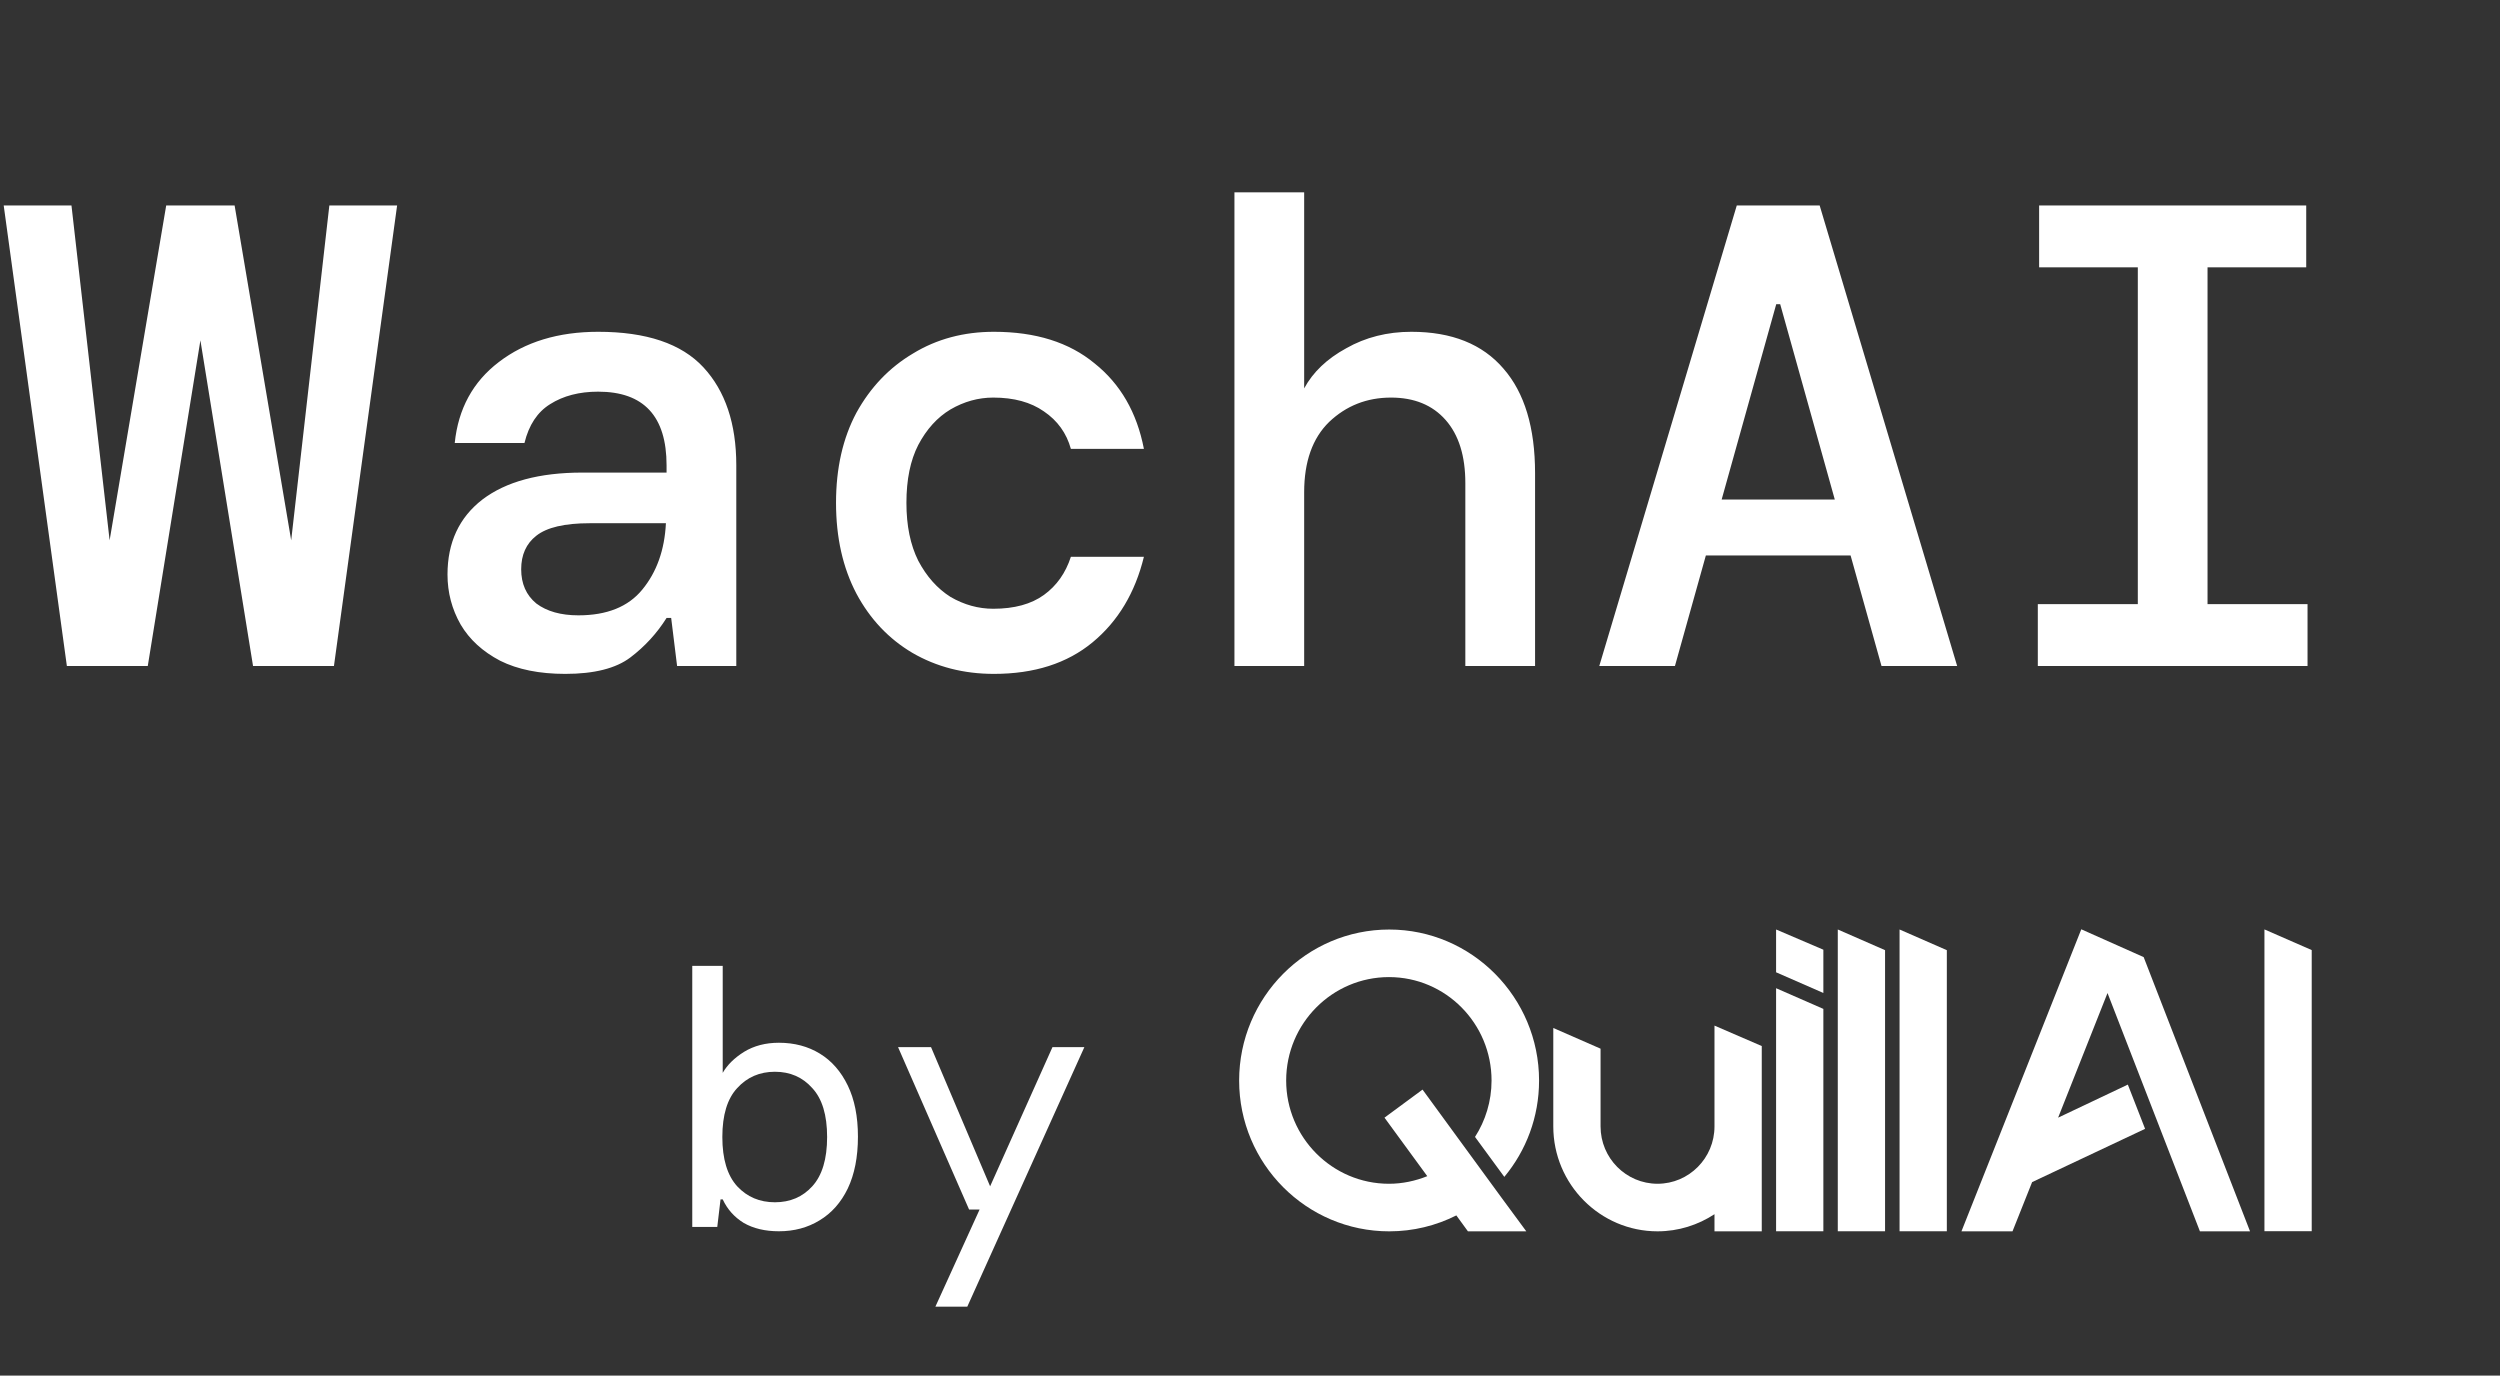
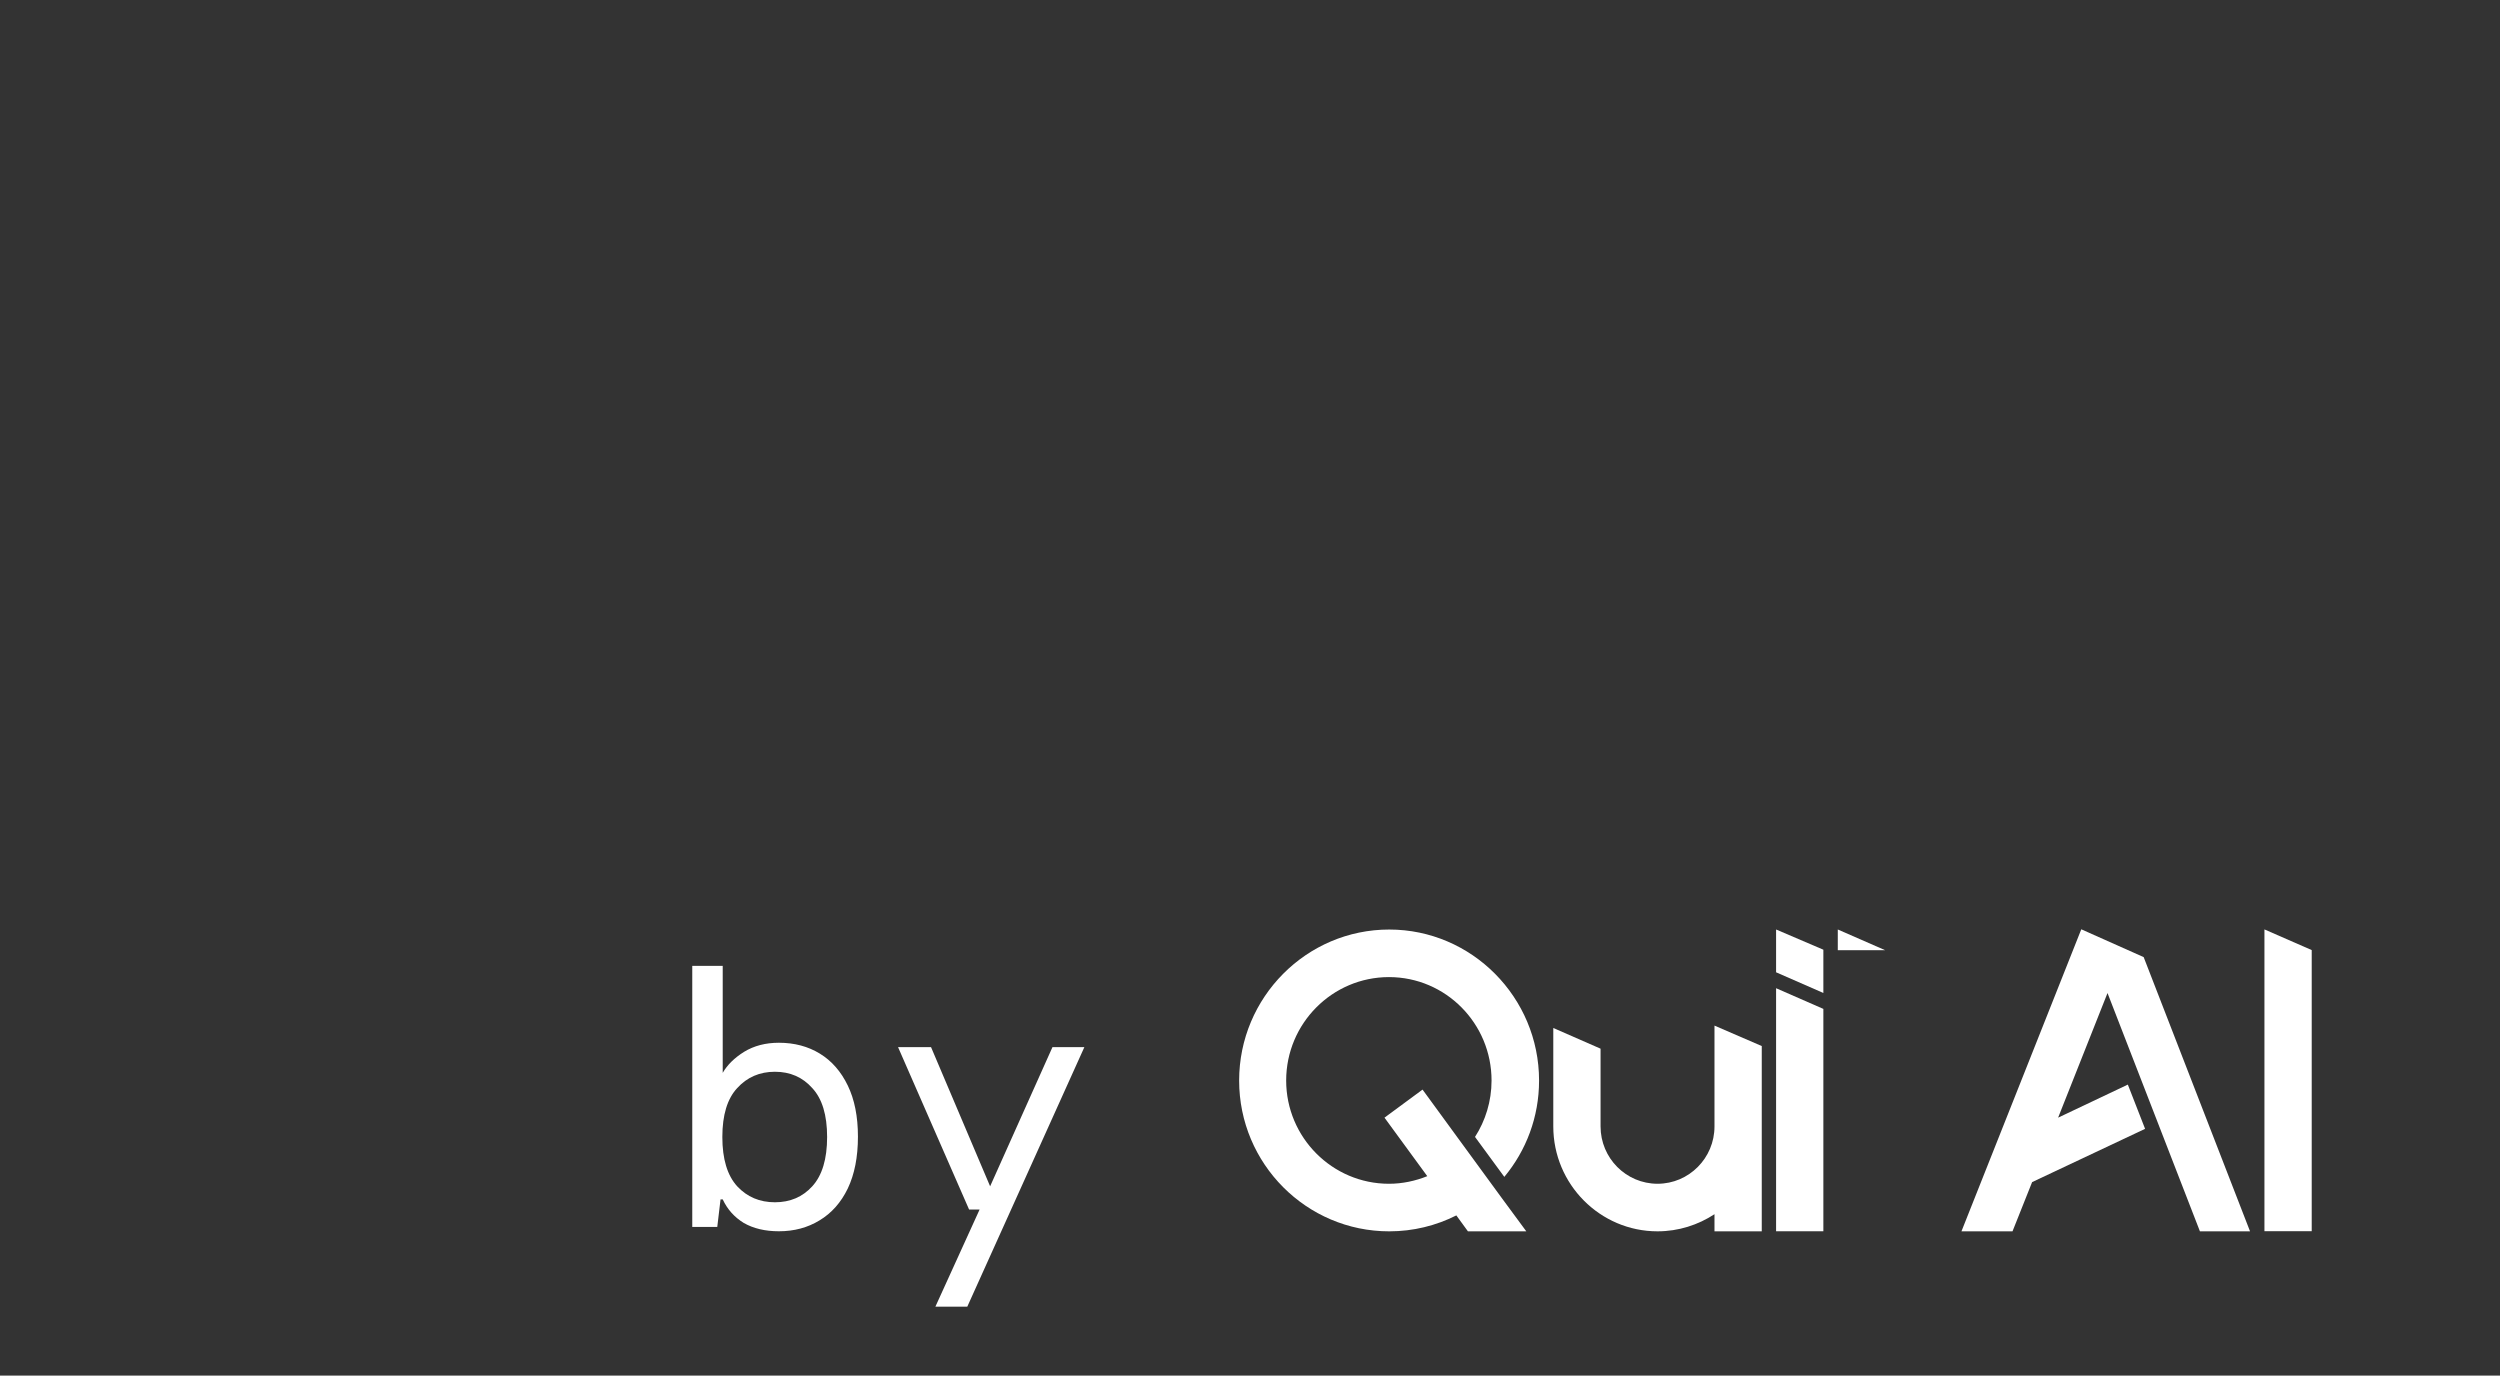
<svg xmlns="http://www.w3.org/2000/svg" width="209" height="115" viewBox="0 0 209 115" fill="none">
  <rect x="0" y="0" width="209" height="115" fill="#333333" stroke="none" />
-   <path d="M5.59 55.677L0.31 17.179H5.975L9.164 45.172L13.894 17.179H19.614L24.343 45.172L27.533 17.179H33.198L27.918 55.677H21.154L16.754 28.453L12.354 55.677H5.59ZM47.255 56.337C45.092 56.337 43.277 55.97 41.811 55.237C40.344 54.467 39.244 53.458 38.511 52.212C37.778 50.928 37.411 49.535 37.411 48.032C37.411 45.356 38.383 43.266 40.326 41.763C42.306 40.259 45.092 39.508 48.685 39.508H55.725V38.903C55.725 34.796 53.818 32.743 50.005 32.743C48.429 32.743 47.09 33.091 45.99 33.788C44.927 34.448 44.212 35.53 43.846 37.033H38.016C38.309 34.173 39.538 31.918 41.701 30.268C43.901 28.582 46.669 27.738 50.005 27.738C54.038 27.738 56.971 28.728 58.805 30.708C60.638 32.688 61.554 35.42 61.554 38.903V55.677H56.605L56.11 51.662H55.725C54.918 52.945 53.91 54.045 52.7 54.962C51.49 55.878 49.675 56.337 47.255 56.337ZM48.355 51.442C50.739 51.442 52.517 50.727 53.69 49.297C54.9 47.83 55.56 45.979 55.67 43.742H49.29C47.2 43.742 45.715 44.091 44.836 44.787C43.992 45.447 43.571 46.382 43.571 47.592C43.571 48.802 43.992 49.755 44.836 50.452C45.715 51.112 46.889 51.442 48.355 51.442ZM83.091 56.337C80.562 56.337 78.288 55.75 76.272 54.577C74.292 53.403 72.734 51.754 71.597 49.627C70.461 47.464 69.892 44.934 69.892 42.038C69.892 39.141 70.461 36.63 71.597 34.503C72.77 32.377 74.347 30.727 76.327 29.553C78.307 28.343 80.562 27.738 83.091 27.738C86.575 27.738 89.379 28.618 91.506 30.378C93.669 32.102 95.044 34.485 95.631 37.528H89.526C89.159 36.208 88.408 35.163 87.271 34.393C86.171 33.623 84.76 33.238 83.037 33.238C81.79 33.238 80.598 33.568 79.462 34.228C78.362 34.888 77.463 35.878 76.767 37.198C76.107 38.481 75.777 40.094 75.777 42.038C75.777 43.944 76.107 45.557 76.767 46.877C77.463 48.197 78.362 49.205 79.462 49.902C80.598 50.562 81.79 50.892 83.037 50.892C84.796 50.892 86.208 50.507 87.271 49.737C88.335 48.967 89.086 47.904 89.526 46.547H95.631C94.897 49.554 93.468 51.937 91.341 53.697C89.214 55.457 86.465 56.337 83.091 56.337ZM103.199 55.677V16.079H109.028V32.468C109.762 31.111 110.935 29.993 112.548 29.113C114.161 28.197 115.976 27.738 117.993 27.738C121.366 27.738 123.932 28.765 125.692 30.818C127.452 32.835 128.332 35.75 128.332 39.563V55.677H122.502V40.388C122.502 38.114 121.952 36.355 120.852 35.108C119.753 33.861 118.231 33.238 116.288 33.238C114.271 33.238 112.548 33.916 111.118 35.273C109.725 36.63 109.028 38.591 109.028 41.157V55.677H103.199ZM133.7 55.677L145.194 17.179H152.124L163.618 55.677H157.294L154.709 46.437H142.61L140.025 55.677H133.7ZM148.494 25.429L143.929 41.763H153.389L148.824 25.429H148.494ZM170.361 55.677V50.507H178.721V22.349H170.471V17.179H192.8V22.349H184.55V50.507H192.91V55.677H170.361Z" fill="white" />
  <path d="M125.505 100.097L121.77 94.987L118.925 91.09L115.744 93.436L119.32 98.327C118.332 98.725 117.245 98.963 116.119 98.963C111.377 98.963 107.524 95.086 107.524 90.334C107.524 85.562 111.377 81.685 116.119 81.685C120.861 81.685 124.694 85.562 124.694 90.334C124.694 92.064 124.181 93.695 123.311 95.046L125.761 98.387C127.579 96.2 128.666 93.396 128.666 90.334C128.666 83.375 123.035 77.709 116.139 77.709C109.223 77.709 103.592 83.375 103.592 90.334C103.592 97.293 109.223 102.94 116.139 102.94C118.154 102.94 120.051 102.463 121.75 101.608L122.719 102.94H127.599L125.505 100.097Z" fill="white" />
  <path d="M147.283 87.45V102.939H143.331V101.507C141.968 102.402 140.328 102.939 138.569 102.939C133.768 102.939 129.855 99.002 129.855 94.171V85.939L133.807 87.669V94.171C133.807 96.815 135.941 98.962 138.569 98.962C141.197 98.962 143.331 96.815 143.331 94.171V85.74L147.283 87.45Z" fill="white" />
  <path d="M152.433 79.395V83.013L148.481 81.284V77.705L152.433 79.395Z" fill="white" />
  <path d="M148.481 82.614L152.433 84.344V102.934H148.481V82.614Z" fill="white" />
-   <path d="M157.591 79.434V102.936H153.639V77.705L157.591 79.434Z" fill="white" />
-   <path d="M162.755 79.435V102.936H158.803V77.705L162.755 79.435Z" fill="white" />
+   <path d="M157.591 79.434H153.639V77.705L157.591 79.434Z" fill="white" />
  <path d="M193.259 102.929V79.427L189.307 77.698V102.929H193.259Z" fill="white" />
  <path d="M188.103 102.94H183.914L176.188 83.017L172.058 93.436L177.887 90.672L179.33 94.371L169.885 98.824L168.245 102.94H163.977L173.995 77.689L179.211 80.015L188.103 102.94Z" fill="white" />
  <path d="M65.116 102.934C63.965 102.934 62.985 102.702 62.176 102.237C61.389 101.752 60.803 101.096 60.419 100.267H60.237L59.964 102.571H57.873V80.749H60.419V89.69C60.803 89.023 61.399 88.437 62.207 87.932C63.035 87.427 64.005 87.174 65.116 87.174C66.409 87.174 67.551 87.477 68.541 88.083C69.531 88.689 70.309 89.579 70.875 90.751C71.441 91.922 71.724 93.347 71.724 95.024C71.724 96.721 71.441 98.166 70.875 99.358C70.309 100.53 69.521 101.419 68.511 102.025C67.521 102.631 66.389 102.934 65.116 102.934ZM64.783 100.51C66.056 100.51 67.097 100.065 67.905 99.176C68.733 98.267 69.147 96.893 69.147 95.054C69.147 93.216 68.733 91.852 67.905 90.963C67.097 90.053 66.056 89.599 64.783 89.599C63.51 89.599 62.459 90.053 61.631 90.963C60.803 91.852 60.388 93.216 60.388 95.054C60.388 96.893 60.803 98.267 61.631 99.176C62.459 100.065 63.51 100.51 64.783 100.51ZM78.198 109.238L81.895 101.116H81.016L75.076 87.538H77.834L82.774 99.176L87.987 87.538H90.654L80.865 109.238H78.198Z" fill="white" />
</svg>